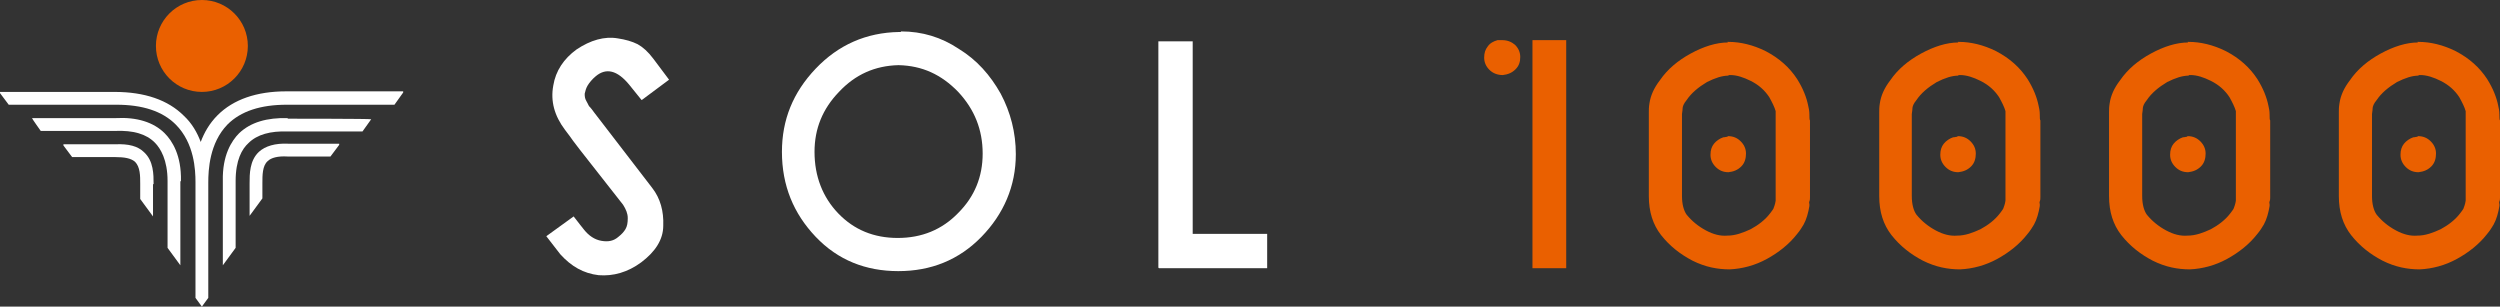
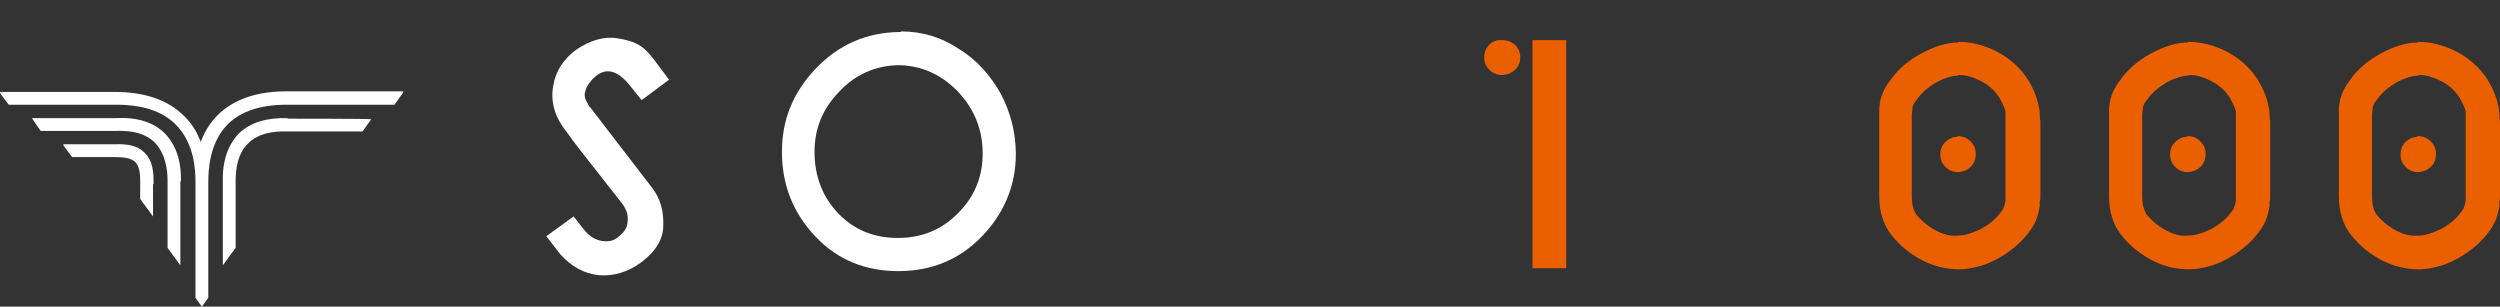
<svg xmlns="http://www.w3.org/2000/svg" id="_レイヤー_2" data-name=" レイヤー 2" version="1.1" viewBox="0 0 429.7 52.7">
  <rect x="0" y="0" width="429.7" height="52.7" fill="#333333" stroke="none" />
  <defs>
    <style>
      .cls-1 {
        fill: #ea6000;
      }

      .cls-1, .cls-2 {
        stroke-width: 0px;
      }

      .cls-2 {
        fill: #fff;
      }
    </style>
  </defs>
  <g id="_レイヤー_1-2" data-name=" レイヤー 1-2">
    <g>
      <g>
        <g>
          <path class="cls-2" d="M49.5,20.3c-3.6-.1-6.4.7-8.4,2.6-1.3,1.3-2.9,3.8-2.8,8.2h0v14.5l2.2-3v-11.5c0-3.6,1.1-5.5,2.2-6.5,1.5-1.5,3.8-2.1,6.7-2h12.9l1.5-2.1h0c0-.1-14.4-.1-14.4-.1h0Z" />
-           <path class="cls-2" d="M49.5,24.7c-2.2-.1-3.9.4-5,1.4-1.6,1.5-1.6,3.8-1.6,5.4v5.6l2.2-3v-2.6c0-1.4,0-3,.9-3.8.6-.6,1.8-.9,3.4-.8h7.4l1.5-2v-.2h-8.9,0Z" />
          <path class="cls-2" d="M19.9,18h.1c4.5,0,7.9,1.1,10.2,3.4,3.2,3.2,3.4,7.8,3.4,9.9h0v19.9l1.1,1.5,1.1-1.5v-19.8h0c0-2.2.2-6.8,3.3-10,2.3-2.3,5.7-3.4,10.2-3.4h18.5l1.5-2.1v-.2h-20.1c-5.1,0-9.1,1.4-11.8,4.1-1.4,1.4-2.3,3-2.9,4.6-.6-1.6-1.5-3.2-2.9-4.5-2.7-2.7-6.7-4.1-11.9-4.1H0v.2l1.5,2h18.4,0Z" />
          <path class="cls-2" d="M31.1,31.1c.1-4.4-1.5-6.9-2.8-8.2-1.9-1.9-4.8-2.8-8.4-2.6H5.5c0,.1,1.5,2.2,1.5,2.2h12.9c3-.1,5.2.5,6.7,2,1,1,2.2,3,2.2,6.6v11.5l2.2,3v-14.3h0c0-.1,0-.1,0-.1Z" />
          <path class="cls-2" d="M26.4,31.6c0-1.6,0-3.9-1.6-5.4-1.1-1.1-2.7-1.5-5-1.4h-8.9v.2l1.5,2h7.4c1.6,0,2.7.2,3.4.8.9.9.9,2.4.9,3.8v2.6l2.2,3v-5.5h0Z" />
        </g>
-         <circle class="cls-1" cx="34.7" cy="7.9" r="7.9" />
      </g>
      <g>
        <path class="cls-2" d="M110.2,17.1l-2.1-2.6c-2-2.4-3.9-2.9-5.7-1.4-.6.5-1.1,1.1-1.4,1.6-.3.5-.4,1-.5,1.4,0,.4,0,.8.3,1.3s.4.9.6,1c.2.2.4.5.7.9l10,13c1.4,1.8,2,4,1.9,6.5,0,2.4-1.4,4.5-3.8,6.3-2.3,1.7-4.8,2.4-7.3,2.2-2.6-.3-4.7-1.5-6.6-3.6l-2.4-3.1,4.7-3.4c.9,1.2,1.5,1.9,1.8,2.3.8,1,1.8,1.7,3,1.9s2.1,0,2.9-.7c.5-.4.9-.8,1.2-1.3s.4-1.1.4-1.9c0-.8-.3-1.5-.8-2.3-4.6-5.9-7.5-9.5-8.6-11-.4-.6-.8-1.1-1.1-1.5l-.3-.4h0c-1.8-2.4-2.5-4.9-2-7.6.4-2.5,1.8-4.6,4-6.2,2.4-1.6,4.8-2.3,7.1-1.9,1.3.2,2.4.5,3.4,1,.9.5,1.8,1.3,2.7,2.5l2.7,3.6-4.7,3.5h0Z" />
        <path class="cls-2" d="M154.9,5.4c3.6,0,6.9,1,9.9,3,3.1,1.9,5.4,4.5,7.2,7.7,1.7,3.2,2.6,6.7,2.6,10.4,0,5.5-2.1,10.3-5.9,14.2-3.9,4-8.7,5.9-14.3,5.9-5.6,0-10.4-1.9-14.2-5.9s-5.8-8.8-5.8-14.6c0-5.5,1.9-10.2,5.8-14.3,3.9-4.1,8.7-6.2,14.3-6.3h.3ZM154.4,11.2c-4,.1-7.4,1.6-10.2,4.6-2.8,2.9-4.2,6.3-4.2,10.3,0,4.2,1.4,7.8,4.1,10.6,2.7,2.8,6.1,4.2,10.2,4.2,4.1,0,7.6-1.4,10.4-4.3,2.8-2.8,4.2-6.2,4.2-10.2,0-4.1-1.4-7.6-4.2-10.6-2.9-3-6.2-4.5-10.2-4.6h-.2,0Z" />
-         <path class="cls-2" d="M199.1,46V7.1h5.9v33.1h12.8v5.9h-18.6Z" />
        <path class="cls-1" d="M258.2,6.9c.9,0,1.6.3,2.2.8.6.6.9,1.3.9,2.1,0,.8-.2,1.5-.8,2.1-.6.6-1.3.9-2.2,1-.9,0-1.7-.3-2.3-.9-.6-.6-.9-1.3-.9-2.1s.2-1.4.6-1.9c.4-.6,1-.9,1.7-1.1.3,0,.5,0,.7,0h0ZM263.4,46V6.9h5.8v39.2h-5.8s0,0,0,0Z" />
        <path class="cls-1" d="M336.5,7.2h.2c2,0,4.2.5,6.4,1.6,2.3,1.2,4.1,2.8,5.4,4.8,1,1.6,1.6,3.1,1.9,4.6.1.4.2.9.2,1.5,0,.5,0,.9.1,1v12.8c0,.2,0,.3,0,.4,0,.2,0,.5-.1.7s0,.4,0,.5c0,0,0,.2,0,.3-.2,1.2-.5,2.3-1,3.2-.3.5-.6,1-1.1,1.6-1.4,1.8-3.2,3.2-5.2,4.3s-4.2,1.7-6.4,1.8c-2.1,0-4.2-.4-6.4-1.5-2.1-1.1-3.9-2.5-5.4-4.4-1.4-1.8-2.1-4-2.1-6.7v-6.6c0-1.6,0-3.2,0-4.6v-2.1c0-.1,0-.2,0-.2,0-.3,0-.6,0-.9,0-.4,0-.9.1-1.5.2-1.4.8-2.7,1.8-4,1.3-1.9,3.1-3.4,5.3-4.6,2.2-1.2,4.4-1.9,6.4-1.9h0ZM336.6,13c-1.1,0-2.3.4-3.7,1.1-1.5.9-2.7,1.9-3.5,3.1-.5.6-.7,1.1-.7,1.5,0,0,0,.3-.1.9,0,.5,0,.8,0,1v2c0,1.4,0,2.9,0,4.5v6.6c0,1.4.3,2.5.8,3.2.9,1.1,2,2,3.3,2.7,1.3.7,2.5,1,3.7.9,1.4,0,2.7-.5,4-1.1,1.3-.7,2.5-1.6,3.4-2.8.2-.3.4-.5.5-.7.1-.3.3-.7.4-1.4,0,0,0-.2,0-.3,0-.1,0-.2,0-.4,0-.2,0-.3,0-.5v-12.1c0,0,0-.1,0-.2s0-.2,0-.3,0-.3,0-.5v-1.1c-.2-.7-.6-1.5-1.1-2.4-.8-1.2-1.8-2.1-3.2-2.8-1.2-.6-2.4-1-3.5-1h-.3ZM336.5,23.4c.9,0,1.6.3,2.2.9.6.6.9,1.3.9,2.1,0,.8-.2,1.6-.8,2.2-.6.6-1.3.9-2.2,1-.9,0-1.6-.3-2.2-.9-.6-.6-.9-1.3-.9-2.1s.2-1.4.6-1.9,1-.9,1.6-1.1c.3,0,.5-.1.7-.1h0Z" />
        <path class="cls-1" d="M415.5,7.2h.2c2,0,4.2.5,6.4,1.6,2.3,1.2,4.1,2.8,5.4,4.8,1,1.6,1.6,3.1,1.9,4.6.1.4.2.9.2,1.5,0,.5,0,.9.1,1v12.8c0,.2,0,.3,0,.4,0,.2,0,.5-.1.7s0,.4,0,.5c0,0,0,.2,0,.3-.2,1.2-.5,2.3-1,3.2-.3.5-.6,1-1.1,1.6-1.4,1.8-3.2,3.2-5.2,4.3s-4.2,1.7-6.4,1.8c-2.1,0-4.2-.4-6.4-1.5-2.1-1.1-3.9-2.5-5.4-4.4-1.4-1.8-2.1-4-2.1-6.7v-6.6c0-1.6,0-3.2,0-4.6v-2.1c0-.1,0-.2,0-.2,0-.3,0-.6,0-.9,0-.4,0-.9.1-1.5.2-1.4.8-2.7,1.8-4,1.3-1.9,3.1-3.4,5.3-4.6,2.2-1.2,4.4-1.9,6.4-1.9h0ZM415.7,13c-1.1,0-2.3.4-3.7,1.1-1.5.9-2.7,1.9-3.5,3.1-.5.6-.7,1.1-.7,1.5,0,0,0,.3-.1.9,0,.5,0,.8,0,1v2c0,1.4,0,2.9,0,4.5v6.6c0,1.4.3,2.5.8,3.2.9,1.1,2,2,3.3,2.7,1.3.7,2.5,1,3.7.9,1.4,0,2.7-.5,4-1.1,1.3-.7,2.5-1.6,3.4-2.8.2-.3.4-.5.5-.7.1-.3.3-.7.4-1.4,0,0,0-.2,0-.3,0-.1,0-.2,0-.4,0-.2,0-.3,0-.5v-12.1c0,0,0-.1,0-.2s0-.2,0-.3,0-.3,0-.5v-1.1c-.2-.7-.6-1.5-1.1-2.4-.8-1.2-1.8-2.1-3.2-2.8-1.2-.6-2.4-1-3.5-1h-.3ZM415.6,23.4c.9,0,1.6.3,2.2.9.6.6.9,1.3.9,2.1,0,.8-.2,1.6-.8,2.2-.6.6-1.3.9-2.2,1-.9,0-1.6-.3-2.2-.9-.6-.6-.9-1.3-.9-2.1s.2-1.4.6-1.9,1-.9,1.6-1.1c.3,0,.5-.1.7-.1h0Z" />
        <path class="cls-1" d="M376,7.2h.2c2,0,4.2.5,6.4,1.6,2.3,1.2,4.1,2.8,5.4,4.8,1,1.6,1.6,3.1,1.9,4.6.1.4.2.9.2,1.5,0,.5,0,.9.1,1v12.8c0,.2,0,.3,0,.4,0,.2,0,.5-.1.7s0,.4,0,.5c0,0,0,.2,0,.3-.2,1.2-.5,2.3-1,3.2-.3.5-.6,1-1.1,1.6-1.4,1.8-3.2,3.2-5.2,4.3s-4.2,1.7-6.4,1.8c-2.1,0-4.2-.4-6.4-1.5-2.1-1.1-3.9-2.5-5.4-4.4-1.4-1.8-2.1-4-2.1-6.7v-6.6c0-1.6,0-3.2,0-4.6v-2.1c0-.1,0-.2,0-.2,0-.3,0-.6,0-.9,0-.4,0-.9.1-1.5.2-1.4.8-2.7,1.8-4,1.3-1.9,3.1-3.4,5.3-4.6,2.2-1.2,4.4-1.9,6.4-1.9h0ZM376.2,13c-1.1,0-2.3.4-3.7,1.1-1.5.9-2.7,1.9-3.5,3.1-.5.6-.7,1.1-.7,1.5,0,0,0,.3-.1.9,0,.5,0,.8,0,1v2c0,1.4,0,2.9,0,4.5v6.6c0,1.4.3,2.5.8,3.2.9,1.1,2,2,3.3,2.7s2.5,1,3.7.9c1.4,0,2.7-.5,4-1.1,1.3-.7,2.5-1.6,3.4-2.8.2-.3.4-.5.5-.7.1-.3.3-.7.4-1.4,0,0,0-.2,0-.3,0-.1,0-.2,0-.4,0-.2,0-.3,0-.5v-12.1c0,0,0-.1,0-.2s0-.2,0-.3,0-.3,0-.5v-1.1c-.2-.7-.6-1.5-1.1-2.4-.8-1.2-1.8-2.1-3.2-2.8-1.2-.6-2.4-1-3.5-1h-.3ZM376,23.4c.9,0,1.6.3,2.2.9.6.6.9,1.3.9,2.1,0,.8-.2,1.6-.8,2.2-.6.6-1.3.9-2.2,1-.9,0-1.6-.3-2.2-.9-.6-.6-.9-1.3-.9-2.1s.2-1.4.6-1.9,1-.9,1.6-1.1c.3,0,.5-.1.7-.1h0Z" />
-         <path class="cls-1" d="M296.9,7.2h.2c2,0,4.2.5,6.4,1.6,2.3,1.2,4.1,2.8,5.4,4.8,1,1.6,1.6,3.1,1.9,4.6.1.4.2.9.2,1.5,0,.5,0,.9.1,1v12.8c0,.2,0,.3,0,.4,0,.2,0,.5-.1.7s0,.4,0,.5c0,0,0,.2,0,.3-.2,1.2-.5,2.3-1,3.2-.3.5-.6,1-1.1,1.6-1.4,1.8-3.2,3.2-5.2,4.3s-4.2,1.7-6.4,1.8c-2.1,0-4.2-.4-6.4-1.5-2.1-1.1-3.9-2.5-5.4-4.4-1.4-1.8-2.1-4-2.1-6.7v-6.6c0-1.6,0-3.2,0-4.6v-2.1c0-.1,0-.2,0-.2,0-.3,0-.6,0-.9,0-.4,0-.9.1-1.5.2-1.4.8-2.7,1.8-4,1.3-1.9,3.1-3.4,5.3-4.6,2.2-1.2,4.4-1.9,6.4-1.9h0ZM297.1,13c-1.1,0-2.3.4-3.7,1.1-1.5.9-2.7,1.9-3.5,3.1-.5.6-.7,1.1-.7,1.5,0,0,0,.3-.1.9,0,.5,0,.8,0,1v2c0,1.4,0,2.9,0,4.5v6.6c0,1.4.3,2.5.8,3.2.9,1.1,2,2,3.3,2.7s2.5,1,3.7.9c1.4,0,2.7-.5,4-1.1,1.3-.7,2.5-1.6,3.4-2.8.2-.3.4-.5.5-.7.1-.3.3-.7.4-1.4,0,0,0-.2,0-.3,0-.1,0-.2,0-.4,0-.2,0-.3,0-.5v-12.1c0,0,0-.1,0-.2s0-.2,0-.3,0-.3,0-.5v-1.1c-.2-.7-.6-1.5-1.1-2.4-.8-1.2-1.8-2.1-3.2-2.8-1.2-.6-2.4-1-3.5-1h-.3ZM297,23.4c.9,0,1.6.3,2.2.9.6.6.9,1.3.9,2.1,0,.8-.2,1.6-.8,2.2-.6.6-1.3.9-2.2,1-.9,0-1.6-.3-2.2-.9-.6-.6-.9-1.3-.9-2.1s.2-1.4.6-1.9,1-.9,1.6-1.1c.3,0,.5-.1.7-.1h0Z" />
      </g>
    </g>
  </g>
</svg>